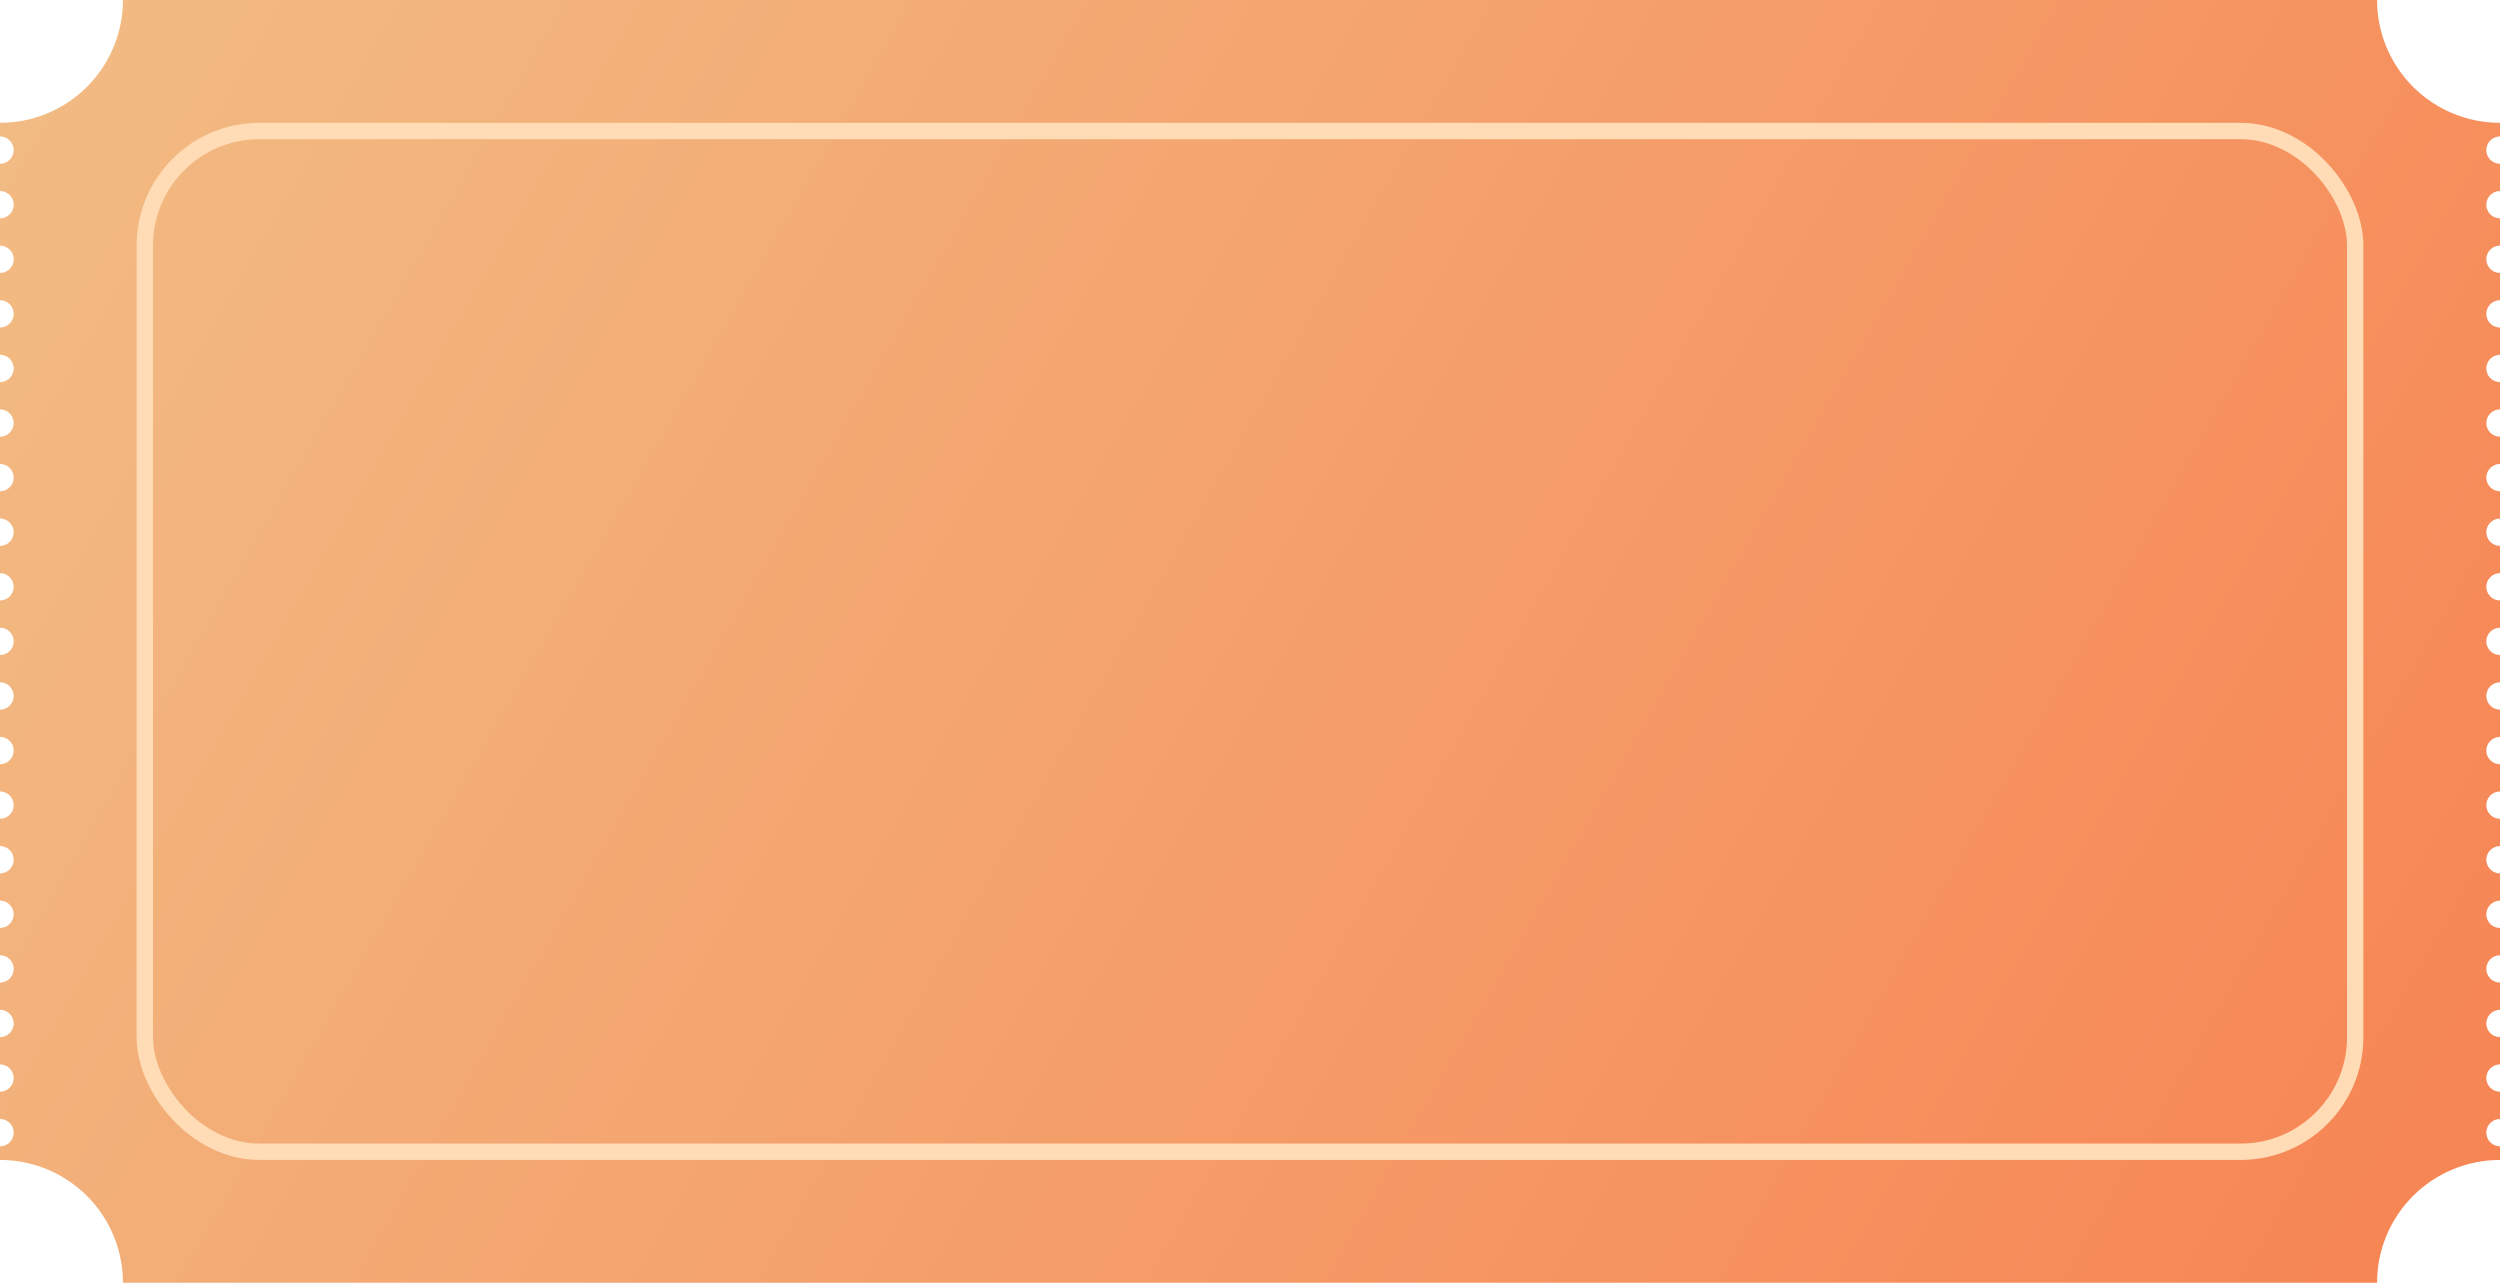
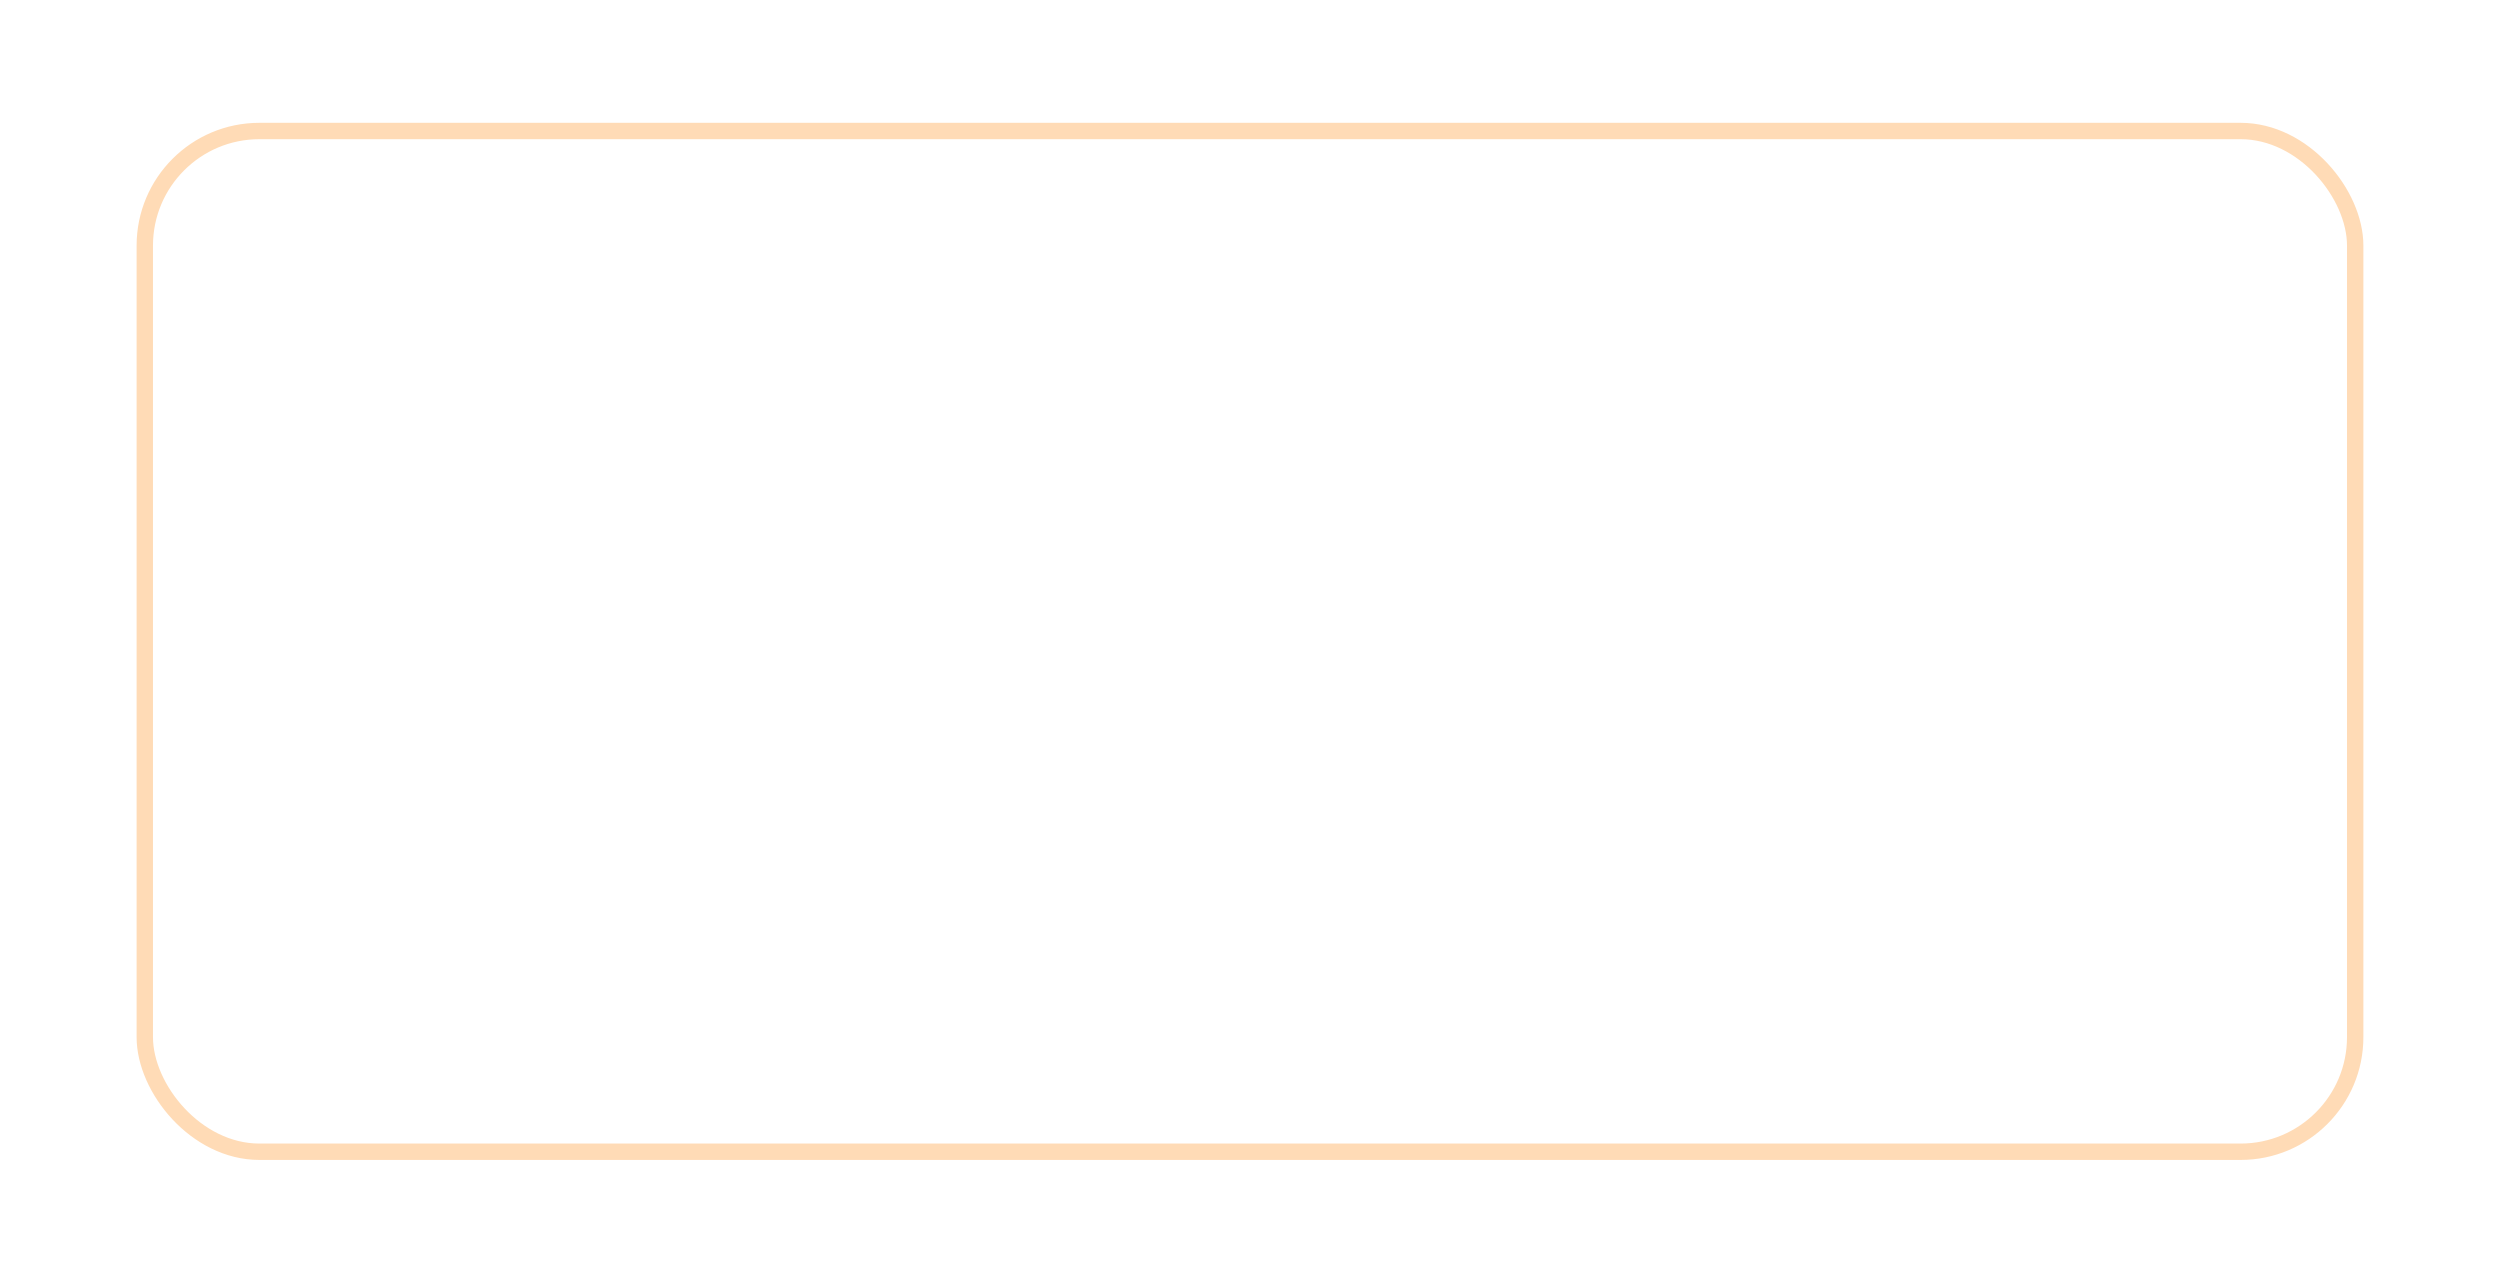
<svg xmlns="http://www.w3.org/2000/svg" fill="none" version="1.1" width="343.5" height="176.25" viewBox="0 0 343.5 176.25">
  <defs>
    <linearGradient x1="1.18" y1="1.444" x2="-0.261" y2="1.023" id="master_svg0_1_18276">
      <stop offset="0%" stop-color="#F87647" stop-opacity="1" />
      <stop offset="100%" stop-color="#F2BB83" stop-opacity="1" />
    </linearGradient>
  </defs>
  <g>
    <g>
-       <path d="M0,16.875Q0.415,16.875,0.829,16.855Q1.243,16.834,1.656,16.794Q2.069,16.753,2.479,16.692Q2.889,16.632,3.296,16.551Q3.702,16.47,4.105,16.369Q4.507,16.269,4.904,16.148Q5.301,16.028,5.691,15.889Q6.082,15.749,6.465,15.591Q6.848,15.432,7.223,15.255Q7.598,15.078,7.964,14.882Q8.329,14.687,8.685,14.474Q9.041,14.261,9.386,14.031Q9.73,13.801,10.063,13.554Q10.396,13.307,10.717,13.045Q11.038,12.782,11.345,12.504Q11.652,12.225,11.945,11.932Q12.239,11.639,12.517,11.333Q12.796,11.026,13.059,10.705Q13.322,10.385,13.569,10.052Q13.816,9.72,14.046,9.375Q14.277,9.031,14.49,8.675Q14.703,8.32,14.899,7.955Q15.094,7.589,15.271,7.215Q15.449,6.841,15.607,6.458Q15.766,6.075,15.906,5.685Q16.046,5.295,16.166,4.899Q16.286,4.502,16.387,4.1Q16.488,3.698,16.569,3.292Q16.65,2.886,16.711,2.476Q16.771,2.066,16.812,1.654Q16.853,1.242,16.873,0.828Q16.893,0.414,16.893,0L326.606,0Q326.606,0.414,326.627,0.828Q326.647,1.242,326.688,1.654Q326.728,2.066,326.789,2.476Q326.85,2.886,326.931,3.292Q327.012,3.698,327.113,4.1Q327.213,4.502,327.334,4.899Q327.454,5.295,327.594,5.685Q327.734,6.075,327.892,6.458Q328.051,6.841,328.228,7.215Q328.406,7.589,328.601,7.955Q328.797,8.32,329.01,8.675Q329.223,9.031,329.453,9.375Q329.684,9.72,329.931,10.052Q330.178,10.385,330.441,10.705Q330.704,11.026,330.983,11.333Q331.261,11.639,331.554,11.932Q331.848,12.225,332.155,12.504Q332.462,12.782,332.783,13.045Q333.103,13.307,333.436,13.554Q333.77,13.801,334.114,14.031Q334.459,14.261,334.815,14.474Q335.171,14.687,335.536,14.882Q335.902,15.078,336.277,15.255Q336.652,15.432,337.035,15.591Q337.418,15.749,337.809,15.889Q338.199,16.028,338.596,16.148Q338.993,16.269,339.395,16.369Q339.797,16.47,340.204,16.551Q340.611,16.632,341.021,16.692Q341.431,16.753,341.844,16.794Q342.257,16.834,342.671,16.855Q343.085,16.875,343.5,16.875L343.5,18.75Q343.408,18.75,343.316,18.759Q343.224,18.768,343.134,18.786Q343.043,18.804,342.955,18.831Q342.867,18.858,342.781,18.893Q342.696,18.928,342.615,18.971Q342.534,19.015,342.457,19.066Q342.38,19.117,342.309,19.176Q342.238,19.234,342.173,19.299Q342.107,19.364,342.049,19.436Q341.99,19.507,341.939,19.583Q341.888,19.66,341.844,19.741Q341.801,19.822,341.766,19.907Q341.73,19.993,341.704,20.081Q341.677,20.169,341.659,20.259Q341.641,20.349,341.632,20.441Q341.623,20.533,341.623,20.625Q341.623,20.717,341.632,20.809Q341.641,20.901,341.659,20.991Q341.677,21.081,341.704,21.169Q341.73,21.257,341.766,21.343Q341.801,21.428,341.844,21.509Q341.888,21.59,341.939,21.667Q341.99,21.743,342.049,21.814Q342.107,21.886,342.173,21.951Q342.238,22.016,342.309,22.074Q342.38,22.133,342.457,22.184Q342.534,22.235,342.615,22.279Q342.696,22.322,342.782,22.357Q342.867,22.392,342.955,22.419Q343.043,22.446,343.134,22.464Q343.224,22.482,343.316,22.491Q343.408,22.5,343.5,22.5L343.5,26.25Q343.408,26.25,343.316,26.259Q343.224,26.268,343.134,26.286Q343.043,26.304,342.955,26.331Q342.867,26.358,342.781,26.393Q342.696,26.428,342.615,26.471Q342.534,26.515,342.457,26.566Q342.38,26.617,342.309,26.676Q342.238,26.734,342.173,26.799Q342.107,26.864,342.049,26.936Q341.99,27.007,341.939,27.083Q341.888,27.16,341.844,27.241Q341.801,27.322,341.766,27.407Q341.73,27.493,341.704,27.581Q341.677,27.669,341.659,27.759Q341.641,27.849,341.632,27.941Q341.623,28.033,341.623,28.125Q341.623,28.217,341.632,28.309Q341.641,28.401,341.659,28.491Q341.677,28.581,341.704,28.669Q341.73,28.757,341.766,28.843Q341.801,28.928,341.844,29.009Q341.888,29.09,341.939,29.167Q341.99,29.243,342.049,29.314Q342.107,29.386,342.173,29.451Q342.238,29.516,342.309,29.574Q342.38,29.633,342.457,29.684Q342.534,29.735,342.615,29.779Q342.696,29.822,342.782,29.857Q342.867,29.892,342.955,29.919Q343.043,29.946,343.134,29.964Q343.224,29.982,343.316,29.991Q343.408,30,343.5,30L343.5,33.75Q343.408,33.75,343.316,33.759Q343.224,33.768,343.134,33.786Q343.043,33.804,342.955,33.831Q342.867,33.858,342.781,33.893Q342.696,33.928,342.615,33.971Q342.534,34.015,342.457,34.066Q342.38,34.117,342.309,34.176Q342.238,34.234,342.173,34.299Q342.107,34.364,342.049,34.435Q341.99,34.507,341.939,34.583Q341.888,34.66,341.844,34.741Q341.801,34.822,341.766,34.907Q341.73,34.993,341.704,35.081Q341.677,35.169,341.659,35.259Q341.641,35.349,341.632,35.441Q341.623,35.533,341.623,35.625Q341.623,35.717,341.632,35.809Q341.641,35.901,341.659,35.991Q341.677,36.081,341.704,36.169Q341.73,36.257,341.766,36.343Q341.801,36.428,341.844,36.509Q341.888,36.59,341.939,36.667Q341.99,36.743,342.049,36.815Q342.107,36.886,342.173,36.951Q342.238,37.016,342.309,37.074Q342.38,37.133,342.457,37.184Q342.534,37.235,342.615,37.279Q342.696,37.322,342.782,37.357Q342.867,37.392,342.955,37.419Q343.043,37.446,343.134,37.464Q343.224,37.482,343.316,37.491Q343.408,37.5,343.5,37.5L343.5,41.25Q343.408,41.25,343.316,41.259Q343.224,41.268,343.134,41.286Q343.043,41.304,342.955,41.331Q342.867,41.358,342.781,41.393Q342.696,41.428,342.615,41.471Q342.534,41.515,342.457,41.566Q342.38,41.617,342.309,41.676Q342.238,41.734,342.173,41.799Q342.107,41.864,342.049,41.935Q341.99,42.007,341.939,42.083Q341.888,42.16,341.844,42.241Q341.801,42.322,341.766,42.407Q341.73,42.493,341.704,42.581Q341.677,42.669,341.659,42.759Q341.641,42.849,341.632,42.941Q341.623,43.033,341.623,43.125Q341.623,43.217,341.632,43.309Q341.641,43.401,341.659,43.491Q341.677,43.581,341.704,43.669Q341.73,43.757,341.766,43.843Q341.801,43.928,341.844,44.009Q341.888,44.09,341.939,44.167Q341.99,44.243,342.049,44.315Q342.107,44.386,342.173,44.451Q342.238,44.516,342.309,44.574Q342.38,44.633,342.457,44.684Q342.534,44.735,342.615,44.779Q342.696,44.822,342.782,44.857Q342.867,44.892,342.955,44.919Q343.043,44.946,343.134,44.964Q343.224,44.982,343.316,44.991Q343.408,45,343.5,45L343.5,48.75Q343.408,48.75,343.316,48.759Q343.224,48.768,343.134,48.786Q343.043,48.804,342.955,48.831Q342.867,48.858,342.781,48.893Q342.696,48.928,342.615,48.971Q342.534,49.015,342.457,49.066Q342.38,49.117,342.309,49.176Q342.238,49.234,342.173,49.299Q342.107,49.364,342.049,49.435Q341.99,49.507,341.939,49.583Q341.888,49.66,341.844,49.741Q341.801,49.822,341.766,49.907Q341.73,49.993,341.704,50.081Q341.677,50.169,341.659,50.259Q341.641,50.349,341.632,50.441Q341.623,50.533,341.623,50.625Q341.623,50.717,341.632,50.809Q341.641,50.901,341.659,50.991Q341.677,51.081,341.704,51.169Q341.73,51.257,341.766,51.343Q341.801,51.428,341.844,51.509Q341.888,51.59,341.939,51.667Q341.99,51.743,342.049,51.815Q342.107,51.886,342.173,51.951Q342.238,52.016,342.309,52.074Q342.38,52.133,342.457,52.184Q342.534,52.235,342.615,52.279Q342.696,52.322,342.782,52.357Q342.867,52.392,342.955,52.419Q343.043,52.446,343.134,52.464Q343.224,52.482,343.316,52.491Q343.408,52.5,343.5,52.5L343.5,56.25Q343.408,56.25,343.316,56.259Q343.224,56.268,343.134,56.286Q343.043,56.304,342.955,56.331Q342.867,56.358,342.781,56.393Q342.696,56.428,342.615,56.471Q342.534,56.515,342.457,56.566Q342.38,56.617,342.309,56.676Q342.238,56.734,342.173,56.799Q342.107,56.864,342.049,56.935Q341.99,57.007,341.939,57.083Q341.888,57.16,341.844,57.241Q341.801,57.322,341.766,57.407Q341.73,57.493,341.704,57.581Q341.677,57.669,341.659,57.759Q341.641,57.85,341.632,57.941Q341.623,58.033,341.623,58.125Q341.623,58.217,341.632,58.309Q341.641,58.4,341.659,58.491Q341.677,58.581,341.704,58.669Q341.73,58.757,341.766,58.843Q341.801,58.928,341.844,59.009Q341.888,59.09,341.939,59.167Q341.99,59.243,342.049,59.315Q342.107,59.386,342.173,59.451Q342.238,59.516,342.309,59.574Q342.38,59.633,342.457,59.684Q342.534,59.735,342.615,59.779Q342.696,59.822,342.782,59.857Q342.867,59.892,342.955,59.919Q343.043,59.946,343.134,59.964Q343.224,59.982,343.316,59.991Q343.408,60,343.5,60L343.5,63.75Q343.408,63.75,343.316,63.759Q343.224,63.768,343.134,63.786Q343.043,63.804,342.955,63.831Q342.867,63.858,342.781,63.893Q342.696,63.928,342.615,63.971Q342.534,64.015,342.457,64.066Q342.38,64.117,342.309,64.176Q342.238,64.234,342.173,64.299Q342.107,64.364,342.049,64.436Q341.99,64.507,341.939,64.583Q341.888,64.66,341.844,64.741Q341.801,64.822,341.766,64.907Q341.73,64.993,341.704,65.081Q341.677,65.169,341.659,65.259Q341.641,65.35,341.632,65.441Q341.623,65.533,341.623,65.625Q341.623,65.717,341.632,65.809Q341.641,65.9,341.659,65.991Q341.677,66.081,341.704,66.169Q341.73,66.257,341.766,66.343Q341.801,66.428,341.844,66.509Q341.888,66.59,341.939,66.667Q341.99,66.743,342.049,66.814Q342.107,66.886,342.173,66.951Q342.238,67.016,342.309,67.074Q342.38,67.133,342.457,67.184Q342.534,67.235,342.615,67.279Q342.696,67.322,342.782,67.357Q342.867,67.392,342.955,67.419Q343.043,67.446,343.134,67.464Q343.224,67.482,343.316,67.491Q343.408,67.5,343.5,67.5L343.5,71.25Q343.408,71.25,343.316,71.259Q343.224,71.268,343.134,71.286Q343.043,71.304,342.955,71.331Q342.867,71.358,342.781,71.393Q342.696,71.428,342.615,71.471Q342.534,71.515,342.457,71.566Q342.38,71.617,342.309,71.676Q342.238,71.734,342.173,71.799Q342.107,71.864,342.049,71.936Q341.99,72.007,341.939,72.083Q341.888,72.16,341.844,72.241Q341.801,72.322,341.766,72.407Q341.73,72.493,341.704,72.581Q341.677,72.669,341.659,72.759Q341.641,72.85,341.632,72.941Q341.623,73.033,341.623,73.125Q341.623,73.217,341.632,73.309Q341.641,73.4,341.659,73.491Q341.677,73.581,341.704,73.669Q341.73,73.757,341.766,73.843Q341.801,73.928,341.844,74.009Q341.888,74.09,341.939,74.167Q341.99,74.243,342.049,74.314Q342.107,74.386,342.173,74.451Q342.238,74.516,342.309,74.574Q342.38,74.633,342.457,74.684Q342.534,74.735,342.615,74.779Q342.696,74.822,342.782,74.857Q342.867,74.892,342.955,74.919Q343.043,74.946,343.134,74.964Q343.224,74.982,343.316,74.991Q343.408,75,343.5,75L343.5,78.75Q343.408,78.75,343.316,78.759Q343.224,78.768,343.134,78.786Q343.043,78.804,342.955,78.831Q342.867,78.858,342.781,78.893Q342.696,78.928,342.615,78.971Q342.534,79.015,342.457,79.066Q342.38,79.117,342.309,79.176Q342.238,79.234,342.173,79.299Q342.107,79.364,342.049,79.436Q341.99,79.507,341.939,79.583Q341.888,79.66,341.844,79.741Q341.801,79.822,341.766,79.907Q341.73,79.993,341.704,80.081Q341.677,80.169,341.659,80.259Q341.641,80.35,341.632,80.441Q341.623,80.533,341.623,80.625Q341.623,80.717,341.632,80.809Q341.641,80.9,341.659,80.991Q341.677,81.081,341.704,81.169Q341.73,81.257,341.766,81.343Q341.801,81.428,341.844,81.509Q341.888,81.59,341.939,81.667Q341.99,81.743,342.049,81.814Q342.107,81.886,342.173,81.951Q342.238,82.016,342.309,82.074Q342.38,82.133,342.457,82.184Q342.534,82.235,342.615,82.279Q342.696,82.322,342.782,82.357Q342.867,82.392,342.955,82.419Q343.043,82.446,343.134,82.464Q343.224,82.482,343.316,82.491Q343.408,82.5,343.5,82.5L343.5,86.25Q343.408,86.25,343.316,86.259Q343.224,86.268,343.134,86.286Q343.043,86.304,342.955,86.331Q342.867,86.358,342.781,86.393Q342.696,86.428,342.615,86.471Q342.534,86.515,342.457,86.566Q342.38,86.617,342.309,86.676Q342.238,86.734,342.173,86.799Q342.107,86.864,342.049,86.936Q341.99,87.007,341.939,87.083Q341.888,87.16,341.844,87.241Q341.801,87.322,341.766,87.407Q341.73,87.493,341.704,87.581Q341.677,87.669,341.659,87.759Q341.641,87.85,341.632,87.941Q341.623,88.033,341.623,88.125Q341.623,88.217,341.632,88.309Q341.641,88.4,341.659,88.491Q341.677,88.581,341.704,88.669Q341.73,88.757,341.766,88.843Q341.801,88.928,341.844,89.009Q341.888,89.09,341.939,89.167Q341.99,89.243,342.049,89.314Q342.107,89.386,342.173,89.451Q342.238,89.516,342.309,89.574Q342.38,89.633,342.457,89.684Q342.534,89.735,342.615,89.779Q342.696,89.822,342.782,89.857Q342.867,89.892,342.955,89.919Q343.043,89.946,343.134,89.964Q343.224,89.982,343.316,89.991Q343.408,90,343.5,90L343.5,93.75Q343.408,93.75,343.316,93.759Q343.224,93.768,343.134,93.786Q343.043,93.804,342.955,93.831Q342.867,93.858,342.781,93.893Q342.696,93.928,342.615,93.971Q342.534,94.015,342.457,94.066Q342.38,94.117,342.309,94.176Q342.238,94.234,342.173,94.299Q342.107,94.364,342.049,94.436Q341.99,94.507,341.939,94.583Q341.888,94.66,341.844,94.741Q341.801,94.822,341.766,94.907Q341.73,94.993,341.704,95.081Q341.677,95.169,341.659,95.259Q341.641,95.35,341.632,95.441Q341.623,95.533,341.623,95.625Q341.623,95.717,341.632,95.809Q341.641,95.9,341.659,95.991Q341.677,96.081,341.704,96.169Q341.73,96.257,341.766,96.343Q341.801,96.428,341.844,96.509Q341.888,96.59,341.939,96.667Q341.99,96.743,342.049,96.814Q342.107,96.886,342.173,96.951Q342.238,97.016,342.309,97.074Q342.38,97.133,342.457,97.184Q342.534,97.235,342.615,97.279Q342.696,97.322,342.782,97.357Q342.867,97.392,342.955,97.419Q343.043,97.446,343.134,97.464Q343.224,97.482,343.316,97.491Q343.408,97.5,343.5,97.5L343.5,101.25Q343.408,101.25,343.316,101.259Q343.224,101.268,343.134,101.286Q343.043,101.304,342.955,101.331Q342.867,101.357,342.781,101.393Q342.696,101.428,342.615,101.471Q342.534,101.515,342.457,101.566Q342.38,101.617,342.309,101.676Q342.238,101.734,342.173,101.799Q342.107,101.864,342.049,101.936Q341.99,102.007,341.939,102.083Q341.888,102.16,341.844,102.241Q341.801,102.322,341.766,102.407Q341.73,102.493,341.704,102.581Q341.677,102.669,341.659,102.759Q341.641,102.85,341.632,102.941Q341.623,103.033,341.623,103.125Q341.623,103.217,341.632,103.309Q341.641,103.4,341.659,103.491Q341.677,103.581,341.704,103.669Q341.73,103.757,341.766,103.843Q341.801,103.928,341.844,104.009Q341.888,104.09,341.939,104.167Q341.99,104.243,342.049,104.314Q342.107,104.386,342.173,104.451Q342.238,104.516,342.309,104.574Q342.38,104.633,342.457,104.684Q342.534,104.735,342.615,104.779Q342.696,104.822,342.782,104.857Q342.867,104.893,342.955,104.919Q343.043,104.946,343.134,104.964Q343.224,104.982,343.316,104.991Q343.408,105,343.5,105L343.5,108.75Q343.408,108.75,343.316,108.759Q343.224,108.768,343.134,108.786Q343.043,108.804,342.955,108.831Q342.867,108.857,342.781,108.893Q342.696,108.928,342.615,108.971Q342.534,109.015,342.457,109.066Q342.38,109.117,342.309,109.176Q342.238,109.234,342.173,109.299Q342.107,109.364,342.049,109.436Q341.99,109.507,341.939,109.583Q341.888,109.66,341.844,109.741Q341.801,109.822,341.766,109.907Q341.73,109.993,341.704,110.081Q341.677,110.169,341.659,110.259Q341.641,110.35,341.632,110.441Q341.623,110.533,341.623,110.625Q341.623,110.717,341.632,110.809Q341.641,110.9,341.659,110.991Q341.677,111.081,341.704,111.169Q341.73,111.257,341.766,111.343Q341.801,111.428,341.844,111.509Q341.888,111.59,341.939,111.667Q341.99,111.743,342.049,111.814Q342.107,111.886,342.173,111.951Q342.238,112.016,342.309,112.074Q342.38,112.133,342.457,112.184Q342.534,112.235,342.615,112.279Q342.696,112.322,342.782,112.357Q342.867,112.393,342.955,112.419Q343.043,112.446,343.134,112.464Q343.224,112.482,343.316,112.491Q343.408,112.5,343.5,112.5L343.5,116.25Q343.408,116.25,343.316,116.259Q343.224,116.268,343.134,116.286Q343.043,116.304,342.955,116.331Q342.867,116.357,342.781,116.393Q342.696,116.428,342.615,116.471Q342.534,116.515,342.457,116.566Q342.38,116.617,342.309,116.676Q342.238,116.734,342.173,116.799Q342.107,116.864,342.049,116.936Q341.99,117.007,341.939,117.083Q341.888,117.16,341.844,117.241Q341.801,117.322,341.766,117.407Q341.73,117.493,341.704,117.581Q341.677,117.669,341.659,117.759Q341.641,117.85,341.632,117.941Q341.623,118.033,341.623,118.125Q341.623,118.217,341.632,118.309Q341.641,118.4,341.659,118.491Q341.677,118.581,341.704,118.669Q341.73,118.757,341.766,118.843Q341.801,118.928,341.844,119.009Q341.888,119.09,341.939,119.167Q341.99,119.243,342.049,119.314Q342.107,119.386,342.173,119.451Q342.238,119.516,342.309,119.574Q342.38,119.633,342.457,119.684Q342.534,119.735,342.615,119.779Q342.696,119.822,342.782,119.857Q342.867,119.893,342.955,119.919Q343.043,119.946,343.134,119.964Q343.224,119.982,343.316,119.991Q343.408,120,343.5,120L343.5,123.75Q343.408,123.75,343.316,123.759Q343.224,123.768,343.134,123.786Q343.043,123.804,342.955,123.831Q342.867,123.857,342.781,123.893Q342.696,123.928,342.615,123.971Q342.534,124.015,342.457,124.066Q342.38,124.117,342.309,124.176Q342.238,124.234,342.173,124.299Q342.107,124.364,342.049,124.436Q341.99,124.507,341.939,124.583Q341.888,124.66,341.844,124.741Q341.801,124.822,341.766,124.907Q341.73,124.993,341.704,125.081Q341.677,125.169,341.659,125.259Q341.641,125.35,341.632,125.441Q341.623,125.533,341.623,125.625Q341.623,125.717,341.632,125.809Q341.641,125.9,341.659,125.991Q341.677,126.081,341.704,126.169Q341.73,126.257,341.766,126.343Q341.801,126.428,341.844,126.509Q341.888,126.59,341.939,126.667Q341.99,126.743,342.049,126.814Q342.107,126.886,342.173,126.951Q342.238,127.016,342.309,127.074Q342.38,127.133,342.457,127.184Q342.534,127.235,342.615,127.279Q342.696,127.322,342.782,127.357Q342.867,127.393,342.955,127.419Q343.043,127.446,343.134,127.464Q343.224,127.482,343.316,127.491Q343.408,127.5,343.5,127.5L343.5,131.25Q343.408,131.25,343.316,131.259Q343.224,131.268,343.134,131.286Q343.043,131.304,342.955,131.331Q342.867,131.357,342.781,131.393Q342.696,131.428,342.615,131.471Q342.534,131.515,342.457,131.566Q342.38,131.617,342.309,131.676Q342.238,131.734,342.173,131.799Q342.107,131.864,342.049,131.935Q341.99,132.007,341.939,132.083Q341.888,132.16,341.844,132.241Q341.801,132.322,341.766,132.407Q341.73,132.493,341.704,132.581Q341.677,132.669,341.659,132.759Q341.641,132.85,341.632,132.941Q341.623,133.033,341.623,133.125Q341.623,133.217,341.632,133.309Q341.641,133.4,341.659,133.491Q341.677,133.581,341.704,133.669Q341.73,133.757,341.766,133.843Q341.801,133.928,341.844,134.009Q341.888,134.09,341.939,134.167Q341.99,134.243,342.049,134.314Q342.107,134.386,342.173,134.451Q342.238,134.516,342.309,134.574Q342.38,134.633,342.457,134.684Q342.534,134.735,342.615,134.779Q342.696,134.822,342.782,134.857Q342.867,134.893,342.955,134.919Q343.043,134.946,343.134,134.964Q343.224,134.982,343.316,134.991Q343.408,135,343.5,135L343.5,138.75Q343.408,138.75,343.316,138.759Q343.224,138.768,343.134,138.786Q343.043,138.804,342.955,138.831Q342.867,138.857,342.781,138.893Q342.696,138.928,342.615,138.971Q342.534,139.015,342.457,139.066Q342.38,139.117,342.309,139.176Q342.238,139.234,342.173,139.299Q342.107,139.364,342.049,139.436Q341.99,139.507,341.939,139.583Q341.888,139.66,341.844,139.741Q341.801,139.822,341.766,139.907Q341.73,139.993,341.704,140.081Q341.677,140.169,341.659,140.259Q341.641,140.35,341.632,140.441Q341.623,140.533,341.623,140.625Q341.623,140.717,341.632,140.809Q341.641,140.9,341.659,140.991Q341.677,141.081,341.704,141.169Q341.73,141.257,341.766,141.343Q341.801,141.428,341.844,141.509Q341.888,141.59,341.939,141.667Q341.99,141.743,342.049,141.814Q342.107,141.886,342.173,141.951Q342.238,142.016,342.309,142.074Q342.38,142.133,342.457,142.184Q342.534,142.235,342.615,142.279Q342.696,142.322,342.782,142.357Q342.867,142.393,342.955,142.419Q343.043,142.446,343.134,142.464Q343.224,142.482,343.316,142.491Q343.408,142.5,343.5,142.5L343.5,146.25Q343.408,146.25,343.316,146.259Q343.224,146.268,343.134,146.286Q343.043,146.304,342.955,146.331Q342.867,146.357,342.781,146.393Q342.696,146.428,342.615,146.471Q342.534,146.515,342.457,146.566Q342.38,146.617,342.309,146.676Q342.238,146.734,342.173,146.799Q342.107,146.864,342.049,146.936Q341.99,147.007,341.939,147.083Q341.888,147.16,341.844,147.241Q341.801,147.322,341.766,147.407Q341.73,147.493,341.704,147.581Q341.677,147.669,341.659,147.759Q341.641,147.85,341.632,147.941Q341.623,148.033,341.623,148.125Q341.623,148.217,341.632,148.309Q341.641,148.4,341.659,148.491Q341.677,148.581,341.704,148.669Q341.73,148.757,341.766,148.843Q341.801,148.928,341.844,149.009Q341.888,149.09,341.939,149.167Q341.99,149.243,342.049,149.314Q342.107,149.386,342.173,149.451Q342.238,149.516,342.309,149.574Q342.38,149.633,342.457,149.684Q342.534,149.735,342.615,149.779Q342.696,149.822,342.782,149.857Q342.867,149.893,342.955,149.919Q343.043,149.946,343.134,149.964Q343.224,149.982,343.316,149.991Q343.408,150,343.5,150L343.5,153.75Q343.408,153.75,343.316,153.759Q343.224,153.768,343.134,153.786Q343.043,153.804,342.955,153.831Q342.867,153.857,342.781,153.893Q342.696,153.928,342.615,153.971Q342.534,154.015,342.457,154.066Q342.38,154.117,342.309,154.176Q342.238,154.234,342.173,154.299Q342.107,154.364,342.049,154.436Q341.99,154.507,341.939,154.583Q341.888,154.66,341.844,154.741Q341.801,154.822,341.766,154.907Q341.73,154.993,341.704,155.081Q341.677,155.169,341.659,155.259Q341.641,155.35,341.632,155.441Q341.623,155.533,341.623,155.625Q341.623,155.717,341.632,155.809Q341.641,155.9,341.659,155.991Q341.677,156.081,341.704,156.169Q341.73,156.257,341.766,156.343Q341.801,156.428,341.844,156.509Q341.888,156.59,341.939,156.667Q341.99,156.743,342.049,156.814Q342.107,156.886,342.173,156.951Q342.238,157.016,342.309,157.074Q342.38,157.133,342.457,157.184Q342.534,157.235,342.615,157.279Q342.696,157.322,342.782,157.357Q342.867,157.393,342.955,157.419Q343.043,157.446,343.134,157.464Q343.224,157.482,343.316,157.491Q343.408,157.5,343.5,157.5L343.5,159.375Q343.085,159.375,342.671,159.395Q342.257,159.416,341.844,159.456Q341.431,159.497,341.021,159.558Q340.611,159.618,340.204,159.699Q339.797,159.78,339.395,159.881Q338.993,159.981,338.596,160.102Q338.199,160.222,337.809,160.361Q337.418,160.501,337.035,160.66Q336.652,160.818,336.277,160.995Q335.902,161.172,335.536,161.368Q335.171,161.563,334.815,161.776Q334.459,161.989,334.114,162.219Q333.77,162.449,333.436,162.696Q333.103,162.943,332.783,163.205Q332.462,163.468,332.155,163.746Q331.848,164.025,331.554,164.318Q331.261,164.61,330.983,164.917Q330.704,165.224,330.441,165.545Q330.178,165.865,329.931,166.198Q329.684,166.53,329.453,166.875Q329.223,167.219,329.01,167.574Q328.797,167.93,328.601,168.295Q328.406,168.661,328.228,169.035Q328.051,169.409,327.892,169.792Q327.734,170.175,327.594,170.565Q327.454,170.955,327.334,171.351Q327.213,171.748,327.113,172.15Q327.012,172.552,326.931,172.958Q326.85,173.364,326.789,173.774Q326.728,174.184,326.688,174.596Q326.647,175.008,326.627,175.422Q326.606,175.836,326.606,176.25L16.893,176.25Q16.893,175.836,16.873,175.422Q16.853,175.008,16.812,174.596Q16.771,174.184,16.711,173.774Q16.65,173.364,16.569,172.958Q16.488,172.552,16.387,172.15Q16.286,171.748,16.166,171.351Q16.046,170.955,15.906,170.565Q15.766,170.175,15.607,169.792Q15.449,169.409,15.271,169.035Q15.094,168.661,14.899,168.295Q14.703,167.93,14.49,167.575Q14.277,167.219,14.046,166.875Q13.816,166.53,13.569,166.198Q13.322,165.865,13.059,165.545Q12.796,165.224,12.517,164.917Q12.239,164.61,11.945,164.318Q11.652,164.025,11.345,163.746Q11.038,163.468,10.717,163.205Q10.396,162.943,10.063,162.696Q9.73,162.449,9.386,162.219Q9.041,161.989,8.685,161.776Q8.329,161.563,7.964,161.368Q7.598,161.172,7.223,160.995Q6.848,160.818,6.465,160.66Q6.082,160.501,5.691,160.361Q5.301,160.222,4.904,160.102Q4.507,159.981,4.105,159.881Q3.702,159.78,3.296,159.699Q2.889,159.618,2.479,159.558Q2.069,159.497,1.656,159.456Q1.243,159.416,0.829,159.395Q0.415,159.375,0,159.375L0,157.5Q0.092,157.5,0.184,157.491Q0.276,157.482,0.366,157.464Q0.457,157.446,0.545,157.419Q0.633,157.393,0.718,157.357Q0.804,157.322,0.885,157.279Q0.966,157.235,1.043,157.184Q1.12,157.133,1.191,157.074Q1.262,157.016,1.327,156.951Q1.392,156.886,1.451,156.814Q1.509,156.743,1.561,156.667Q1.612,156.59,1.655,156.509Q1.699,156.428,1.734,156.343Q1.769,156.257,1.796,156.169Q1.823,156.081,1.841,155.991Q1.859,155.9,1.868,155.809Q1.877,155.717,1.877,155.625Q1.877,155.533,1.868,155.441Q1.859,155.35,1.841,155.259Q1.823,155.169,1.796,155.081Q1.769,154.993,1.734,154.907Q1.699,154.822,1.655,154.741Q1.612,154.66,1.561,154.583Q1.509,154.507,1.451,154.436Q1.392,154.364,1.327,154.299Q1.262,154.234,1.191,154.176Q1.12,154.117,1.043,154.066Q0.966,154.015,0.885,153.971Q0.804,153.928,0.718,153.893Q0.633,153.857,0.545,153.831Q0.457,153.804,0.366,153.786Q0.276,153.768,0.184,153.759Q0.092,153.75,0,153.75L0,150Q0.092,150,0.184,149.991Q0.276,149.982,0.366,149.964Q0.457,149.946,0.545,149.919Q0.633,149.893,0.718,149.857Q0.804,149.822,0.885,149.779Q0.966,149.735,1.043,149.684Q1.12,149.633,1.191,149.574Q1.262,149.516,1.327,149.451Q1.392,149.386,1.451,149.314Q1.509,149.243,1.561,149.167Q1.612,149.09,1.655,149.009Q1.699,148.928,1.734,148.843Q1.769,148.757,1.796,148.669Q1.823,148.581,1.841,148.491Q1.859,148.4,1.868,148.309Q1.877,148.217,1.877,148.125Q1.877,148.033,1.868,147.941Q1.859,147.85,1.841,147.759Q1.823,147.669,1.796,147.581Q1.769,147.493,1.734,147.407Q1.699,147.322,1.655,147.241Q1.612,147.16,1.561,147.083Q1.509,147.007,1.451,146.936Q1.392,146.864,1.327,146.799Q1.262,146.734,1.191,146.676Q1.12,146.617,1.043,146.566Q0.966,146.515,0.885,146.471Q0.804,146.428,0.718,146.393Q0.633,146.357,0.545,146.331Q0.457,146.304,0.366,146.286Q0.276,146.268,0.184,146.259Q0.092,146.25,0,146.25L0,142.5Q0.092,142.5,0.184,142.491Q0.276,142.482,0.366,142.464Q0.457,142.446,0.545,142.419Q0.633,142.393,0.718,142.357Q0.804,142.322,0.885,142.279Q0.966,142.235,1.043,142.184Q1.12,142.133,1.191,142.074Q1.262,142.016,1.327,141.951Q1.392,141.886,1.451,141.814Q1.509,141.743,1.561,141.667Q1.612,141.59,1.655,141.509Q1.699,141.428,1.734,141.343Q1.769,141.257,1.796,141.169Q1.823,141.081,1.841,140.991Q1.859,140.9,1.868,140.809Q1.877,140.717,1.877,140.625Q1.877,140.533,1.868,140.441Q1.859,140.35,1.841,140.259Q1.823,140.169,1.796,140.081Q1.769,139.993,1.734,139.907Q1.699,139.822,1.655,139.741Q1.612,139.66,1.561,139.583Q1.509,139.507,1.451,139.436Q1.392,139.364,1.327,139.299Q1.262,139.234,1.191,139.176Q1.12,139.117,1.043,139.066Q0.966,139.015,0.885,138.971Q0.804,138.928,0.718,138.893Q0.633,138.857,0.545,138.831Q0.457,138.804,0.366,138.786Q0.276,138.768,0.184,138.759Q0.092,138.75,0,138.75L0,135Q0.092,135,0.184,134.991Q0.276,134.982,0.366,134.964Q0.457,134.946,0.545,134.919Q0.633,134.893,0.718,134.857Q0.804,134.822,0.885,134.779Q0.966,134.735,1.043,134.684Q1.12,134.633,1.191,134.574Q1.262,134.516,1.327,134.451Q1.392,134.386,1.451,134.314Q1.509,134.243,1.561,134.167Q1.612,134.09,1.655,134.009Q1.699,133.928,1.734,133.843Q1.769,133.757,1.796,133.669Q1.823,133.581,1.841,133.491Q1.859,133.4,1.868,133.309Q1.877,133.217,1.877,133.125Q1.877,133.033,1.868,132.941Q1.859,132.85,1.841,132.759Q1.823,132.669,1.796,132.581Q1.769,132.493,1.734,132.407Q1.699,132.322,1.655,132.241Q1.612,132.16,1.561,132.083Q1.509,132.007,1.451,131.935Q1.392,131.864,1.327,131.799Q1.262,131.734,1.191,131.676Q1.12,131.617,1.043,131.566Q0.966,131.515,0.885,131.471Q0.804,131.428,0.718,131.393Q0.633,131.357,0.545,131.331Q0.457,131.304,0.366,131.286Q0.276,131.268,0.184,131.259Q0.092,131.25,0,131.25L0,127.5Q0.092,127.5,0.184,127.491Q0.276,127.482,0.366,127.464Q0.457,127.446,0.545,127.419Q0.633,127.393,0.718,127.357Q0.804,127.322,0.885,127.279Q0.966,127.235,1.043,127.184Q1.12,127.133,1.191,127.074Q1.262,127.016,1.327,126.951Q1.392,126.886,1.451,126.814Q1.509,126.743,1.561,126.667Q1.612,126.59,1.655,126.509Q1.699,126.428,1.734,126.343Q1.769,126.257,1.796,126.169Q1.823,126.081,1.841,125.991Q1.859,125.9,1.868,125.809Q1.877,125.717,1.877,125.625Q1.877,125.533,1.868,125.441Q1.859,125.35,1.841,125.259Q1.823,125.169,1.796,125.081Q1.769,124.993,1.734,124.907Q1.699,124.822,1.655,124.741Q1.612,124.66,1.561,124.583Q1.509,124.507,1.451,124.436Q1.392,124.364,1.327,124.299Q1.262,124.234,1.191,124.176Q1.12,124.117,1.043,124.066Q0.966,124.015,0.885,123.971Q0.804,123.928,0.718,123.893Q0.633,123.857,0.545,123.831Q0.457,123.804,0.366,123.786Q0.276,123.768,0.184,123.759Q0.092,123.75,0,123.75L0,120Q0.092,120,0.184,119.991Q0.276,119.982,0.366,119.964Q0.457,119.946,0.545,119.919Q0.633,119.893,0.718,119.857Q0.804,119.822,0.885,119.779Q0.966,119.735,1.043,119.684Q1.12,119.633,1.191,119.574Q1.262,119.516,1.327,119.451Q1.392,119.386,1.451,119.314Q1.509,119.243,1.561,119.167Q1.612,119.09,1.655,119.009Q1.699,118.928,1.734,118.843Q1.769,118.757,1.796,118.669Q1.823,118.581,1.841,118.491Q1.859,118.4,1.868,118.309Q1.877,118.217,1.877,118.125Q1.877,118.033,1.868,117.941Q1.859,117.85,1.841,117.759Q1.823,117.669,1.796,117.581Q1.769,117.493,1.734,117.407Q1.699,117.322,1.655,117.241Q1.612,117.16,1.561,117.083Q1.509,117.007,1.451,116.936Q1.392,116.864,1.327,116.799Q1.262,116.734,1.191,116.676Q1.12,116.617,1.043,116.566Q0.966,116.515,0.885,116.471Q0.804,116.428,0.718,116.393Q0.633,116.357,0.545,116.331Q0.457,116.304,0.366,116.286Q0.276,116.268,0.184,116.259Q0.092,116.25,0,116.25L0,112.5Q0.092,112.5,0.184,112.491Q0.276,112.482,0.366,112.464Q0.457,112.446,0.545,112.419Q0.633,112.393,0.718,112.357Q0.804,112.322,0.885,112.279Q0.966,112.235,1.043,112.184Q1.12,112.133,1.191,112.074Q1.262,112.016,1.327,111.951Q1.392,111.886,1.451,111.814Q1.509,111.743,1.561,111.667Q1.612,111.59,1.655,111.509Q1.699,111.428,1.734,111.343Q1.769,111.257,1.796,111.169Q1.823,111.081,1.841,110.991Q1.859,110.9,1.868,110.809Q1.877,110.717,1.877,110.625Q1.877,110.533,1.868,110.441Q1.859,110.35,1.841,110.259Q1.823,110.169,1.796,110.081Q1.769,109.993,1.734,109.907Q1.699,109.822,1.655,109.741Q1.612,109.66,1.561,109.583Q1.509,109.507,1.451,109.436Q1.392,109.364,1.327,109.299Q1.262,109.234,1.191,109.176Q1.12,109.117,1.043,109.066Q0.966,109.015,0.885,108.971Q0.804,108.928,0.718,108.893Q0.633,108.857,0.545,108.831Q0.457,108.804,0.366,108.786Q0.276,108.768,0.184,108.759Q0.092,108.75,0,108.75L0,105Q0.092,105,0.184,104.991Q0.276,104.982,0.366,104.964Q0.457,104.946,0.545,104.919Q0.633,104.893,0.718,104.857Q0.804,104.822,0.885,104.779Q0.966,104.735,1.043,104.684Q1.12,104.633,1.191,104.574Q1.262,104.516,1.327,104.451Q1.392,104.386,1.451,104.314Q1.509,104.243,1.561,104.167Q1.612,104.09,1.655,104.009Q1.699,103.928,1.734,103.843Q1.769,103.757,1.796,103.669Q1.823,103.581,1.841,103.491Q1.859,103.4,1.868,103.309Q1.877,103.217,1.877,103.125Q1.877,103.033,1.868,102.941Q1.859,102.85,1.841,102.759Q1.823,102.669,1.796,102.581Q1.769,102.493,1.734,102.407Q1.699,102.322,1.655,102.241Q1.612,102.16,1.561,102.083Q1.509,102.007,1.451,101.936Q1.392,101.864,1.327,101.799Q1.262,101.734,1.191,101.676Q1.12,101.617,1.043,101.566Q0.966,101.515,0.885,101.471Q0.804,101.428,0.718,101.393Q0.633,101.357,0.545,101.331Q0.457,101.304,0.366,101.286Q0.276,101.268,0.184,101.259Q0.092,101.25,0,101.25L0,97.5Q0.092,97.5,0.184,97.491Q0.276,97.482,0.366,97.464Q0.457,97.446,0.545,97.419Q0.633,97.392,0.718,97.357Q0.804,97.322,0.885,97.279Q0.966,97.235,1.043,97.184Q1.12,97.133,1.191,97.074Q1.262,97.016,1.327,96.951Q1.392,96.886,1.451,96.814Q1.509,96.743,1.561,96.667Q1.612,96.59,1.655,96.509Q1.699,96.428,1.734,96.343Q1.769,96.257,1.796,96.169Q1.823,96.081,1.841,95.991Q1.859,95.9,1.868,95.809Q1.877,95.717,1.877,95.625Q1.877,95.533,1.868,95.441Q1.859,95.35,1.841,95.259Q1.823,95.169,1.796,95.081Q1.769,94.993,1.734,94.907Q1.699,94.822,1.655,94.741Q1.612,94.66,1.561,94.583Q1.509,94.507,1.451,94.436Q1.392,94.364,1.327,94.299Q1.262,94.234,1.191,94.176Q1.12,94.117,1.043,94.066Q0.966,94.015,0.885,93.971Q0.804,93.928,0.718,93.893Q0.633,93.858,0.545,93.831Q0.457,93.804,0.366,93.786Q0.276,93.768,0.184,93.759Q0.092,93.75,0,93.75L0,90Q0.092,90,0.184,89.991Q0.276,89.982,0.366,89.964Q0.457,89.946,0.545,89.919Q0.633,89.892,0.718,89.857Q0.804,89.822,0.885,89.779Q0.966,89.735,1.043,89.684Q1.12,89.633,1.191,89.574Q1.262,89.516,1.327,89.451Q1.392,89.386,1.451,89.314Q1.509,89.243,1.561,89.167Q1.612,89.09,1.655,89.009Q1.699,88.928,1.734,88.843Q1.769,88.757,1.796,88.669Q1.823,88.581,1.841,88.491Q1.859,88.4,1.868,88.309Q1.877,88.217,1.877,88.125Q1.877,88.033,1.868,87.941Q1.859,87.85,1.841,87.759Q1.823,87.669,1.796,87.581Q1.769,87.493,1.734,87.407Q1.699,87.322,1.655,87.241Q1.612,87.16,1.561,87.083Q1.509,87.007,1.451,86.936Q1.392,86.864,1.327,86.799Q1.262,86.734,1.191,86.676Q1.12,86.617,1.043,86.566Q0.966,86.515,0.885,86.471Q0.804,86.428,0.718,86.393Q0.633,86.358,0.545,86.331Q0.457,86.304,0.366,86.286Q0.276,86.268,0.184,86.259Q0.092,86.25,0,86.25L0,82.5Q0.092,82.5,0.184,82.491Q0.276,82.482,0.366,82.464Q0.457,82.446,0.545,82.419Q0.633,82.392,0.718,82.357Q0.804,82.322,0.885,82.279Q0.966,82.235,1.043,82.184Q1.12,82.133,1.191,82.074Q1.262,82.016,1.327,81.951Q1.392,81.886,1.451,81.814Q1.509,81.743,1.561,81.667Q1.612,81.59,1.655,81.509Q1.699,81.428,1.734,81.343Q1.769,81.257,1.796,81.169Q1.823,81.081,1.841,80.991Q1.859,80.9,1.868,80.809Q1.877,80.717,1.877,80.625Q1.877,80.533,1.868,80.441Q1.859,80.35,1.841,80.259Q1.823,80.169,1.796,80.081Q1.769,79.993,1.734,79.907Q1.699,79.822,1.655,79.741Q1.612,79.66,1.561,79.583Q1.509,79.507,1.451,79.436Q1.392,79.364,1.327,79.299Q1.262,79.234,1.191,79.176Q1.12,79.117,1.043,79.066Q0.966,79.015,0.885,78.971Q0.804,78.928,0.718,78.893Q0.633,78.858,0.545,78.831Q0.457,78.804,0.366,78.786Q0.276,78.768,0.184,78.759Q0.092,78.75,0,78.75L0,75Q0.092,75,0.184,74.991Q0.276,74.982,0.366,74.964Q0.457,74.946,0.545,74.919Q0.633,74.892,0.718,74.857Q0.804,74.822,0.885,74.779Q0.966,74.735,1.043,74.684Q1.12,74.633,1.191,74.574Q1.262,74.516,1.327,74.451Q1.392,74.386,1.451,74.314Q1.509,74.243,1.561,74.167Q1.612,74.09,1.655,74.009Q1.699,73.928,1.734,73.843Q1.769,73.757,1.796,73.669Q1.823,73.581,1.841,73.491Q1.859,73.4,1.868,73.309Q1.877,73.217,1.877,73.125Q1.877,73.033,1.868,72.941Q1.859,72.85,1.841,72.759Q1.823,72.669,1.796,72.581Q1.769,72.493,1.734,72.407Q1.699,72.322,1.655,72.241Q1.612,72.16,1.561,72.083Q1.509,72.007,1.451,71.936Q1.392,71.864,1.327,71.799Q1.262,71.734,1.191,71.676Q1.12,71.617,1.043,71.566Q0.966,71.515,0.885,71.471Q0.804,71.428,0.718,71.393Q0.633,71.358,0.545,71.331Q0.457,71.304,0.366,71.286Q0.276,71.268,0.184,71.259Q0.092,71.25,0,71.25L0,67.5Q0.092,67.5,0.184,67.491Q0.276,67.482,0.366,67.464Q0.457,67.446,0.545,67.419Q0.633,67.392,0.718,67.357Q0.804,67.322,0.885,67.279Q0.966,67.235,1.043,67.184Q1.12,67.133,1.191,67.074Q1.262,67.016,1.327,66.951Q1.392,66.886,1.451,66.814Q1.509,66.743,1.561,66.667Q1.612,66.59,1.655,66.509Q1.699,66.428,1.734,66.343Q1.769,66.257,1.796,66.169Q1.823,66.081,1.841,65.991Q1.859,65.9,1.868,65.809Q1.877,65.717,1.877,65.625Q1.877,65.533,1.868,65.441Q1.859,65.35,1.841,65.259Q1.823,65.169,1.796,65.081Q1.769,64.993,1.734,64.907Q1.699,64.822,1.655,64.741Q1.612,64.66,1.561,64.583Q1.509,64.507,1.451,64.436Q1.392,64.364,1.327,64.299Q1.262,64.234,1.191,64.176Q1.12,64.117,1.043,64.066Q0.966,64.015,0.885,63.971Q0.804,63.928,0.718,63.893Q0.633,63.858,0.545,63.831Q0.457,63.804,0.366,63.786Q0.276,63.768,0.184,63.759Q0.092,63.75,0,63.75L0,60Q0.092,60,0.184,59.991Q0.276,59.982,0.366,59.964Q0.457,59.946,0.545,59.919Q0.633,59.892,0.718,59.857Q0.804,59.822,0.885,59.779Q0.966,59.735,1.043,59.684Q1.12,59.633,1.191,59.574Q1.262,59.516,1.327,59.451Q1.392,59.386,1.451,59.315Q1.509,59.243,1.561,59.167Q1.612,59.09,1.655,59.009Q1.699,58.928,1.734,58.843Q1.769,58.757,1.796,58.669Q1.823,58.581,1.841,58.491Q1.859,58.4,1.868,58.309Q1.877,58.217,1.877,58.125Q1.877,58.033,1.868,57.941Q1.859,57.85,1.841,57.759Q1.823,57.669,1.796,57.581Q1.769,57.493,1.734,57.407Q1.699,57.322,1.655,57.241Q1.612,57.16,1.561,57.083Q1.509,57.007,1.451,56.935Q1.392,56.864,1.327,56.799Q1.262,56.734,1.191,56.676Q1.12,56.617,1.043,56.566Q0.966,56.515,0.885,56.471Q0.804,56.428,0.718,56.393Q0.633,56.358,0.545,56.331Q0.457,56.304,0.366,56.286Q0.276,56.268,0.184,56.259Q0.092,56.25,0,56.25L0,52.5Q0.092,52.5,0.184,52.491Q0.276,52.482,0.366,52.464Q0.457,52.446,0.545,52.419Q0.633,52.392,0.718,52.357Q0.804,52.322,0.885,52.279Q0.966,52.235,1.043,52.184Q1.12,52.133,1.191,52.074Q1.262,52.016,1.327,51.951Q1.392,51.886,1.451,51.815Q1.509,51.743,1.561,51.667Q1.612,51.59,1.655,51.509Q1.699,51.428,1.734,51.343Q1.769,51.257,1.796,51.169Q1.823,51.081,1.841,50.991Q1.859,50.901,1.868,50.809Q1.877,50.717,1.877,50.625Q1.877,50.533,1.868,50.441Q1.859,50.349,1.841,50.259Q1.823,50.169,1.796,50.081Q1.769,49.993,1.734,49.907Q1.699,49.822,1.655,49.741Q1.612,49.66,1.561,49.583Q1.509,49.507,1.451,49.435Q1.392,49.364,1.327,49.299Q1.262,49.234,1.191,49.176Q1.12,49.117,1.043,49.066Q0.966,49.015,0.885,48.971Q0.804,48.928,0.718,48.893Q0.633,48.858,0.545,48.831Q0.457,48.804,0.366,48.786Q0.276,48.768,0.184,48.759Q0.092,48.75,0,48.75L0,45Q0.092,45,0.184,44.991Q0.276,44.982,0.366,44.964Q0.457,44.946,0.545,44.919Q0.633,44.892,0.718,44.857Q0.804,44.822,0.885,44.779Q0.966,44.735,1.043,44.684Q1.12,44.633,1.191,44.574Q1.262,44.516,1.327,44.451Q1.392,44.386,1.451,44.315Q1.509,44.243,1.561,44.167Q1.612,44.09,1.655,44.009Q1.699,43.928,1.734,43.843Q1.769,43.757,1.796,43.669Q1.823,43.581,1.841,43.491Q1.859,43.401,1.868,43.309Q1.877,43.217,1.877,43.125Q1.877,43.033,1.868,42.941Q1.859,42.849,1.841,42.759Q1.823,42.669,1.796,42.581Q1.769,42.493,1.734,42.407Q1.699,42.322,1.655,42.241Q1.612,42.16,1.561,42.083Q1.509,42.007,1.451,41.935Q1.392,41.864,1.327,41.799Q1.262,41.734,1.191,41.676Q1.12,41.617,1.043,41.566Q0.966,41.515,0.885,41.471Q0.804,41.428,0.718,41.393Q0.633,41.358,0.545,41.331Q0.457,41.304,0.366,41.286Q0.276,41.268,0.184,41.259Q0.092,41.25,0,41.25L0,37.5Q0.092,37.5,0.184,37.491Q0.276,37.482,0.366,37.464Q0.457,37.446,0.545,37.419Q0.633,37.392,0.718,37.357Q0.804,37.322,0.885,37.279Q0.966,37.235,1.043,37.184Q1.12,37.133,1.191,37.074Q1.262,37.016,1.327,36.951Q1.392,36.886,1.451,36.815Q1.509,36.743,1.561,36.667Q1.612,36.59,1.655,36.509Q1.699,36.428,1.734,36.343Q1.769,36.257,1.796,36.169Q1.823,36.081,1.841,35.991Q1.859,35.901,1.868,35.809Q1.877,35.717,1.877,35.625Q1.877,35.533,1.868,35.441Q1.859,35.349,1.841,35.259Q1.823,35.169,1.796,35.081Q1.769,34.993,1.734,34.907Q1.699,34.822,1.655,34.741Q1.612,34.66,1.561,34.583Q1.509,34.507,1.451,34.435Q1.392,34.364,1.327,34.299Q1.262,34.234,1.191,34.176Q1.12,34.117,1.043,34.066Q0.966,34.015,0.885,33.971Q0.804,33.928,0.718,33.893Q0.633,33.858,0.545,33.831Q0.457,33.804,0.366,33.786Q0.276,33.768,0.184,33.759Q0.092,33.75,0,33.75L0,30Q0.092,30,0.184,29.991Q0.276,29.982,0.366,29.964Q0.457,29.946,0.545,29.919Q0.633,29.892,0.718,29.857Q0.804,29.822,0.885,29.779Q0.966,29.735,1.043,29.684Q1.12,29.633,1.191,29.574Q1.262,29.516,1.327,29.451Q1.392,29.386,1.451,29.314Q1.509,29.243,1.561,29.167Q1.612,29.09,1.655,29.009Q1.699,28.928,1.734,28.843Q1.769,28.757,1.796,28.669Q1.823,28.581,1.841,28.491Q1.859,28.401,1.868,28.309Q1.877,28.217,1.877,28.125Q1.877,28.033,1.868,27.941Q1.859,27.849,1.841,27.759Q1.823,27.669,1.796,27.581Q1.769,27.493,1.734,27.407Q1.699,27.322,1.655,27.241Q1.612,27.16,1.561,27.083Q1.509,27.007,1.451,26.936Q1.392,26.864,1.327,26.799Q1.262,26.734,1.191,26.676Q1.12,26.617,1.043,26.566Q0.966,26.515,0.885,26.471Q0.804,26.428,0.718,26.393Q0.633,26.358,0.545,26.331Q0.457,26.304,0.366,26.286Q0.276,26.268,0.184,26.259Q0.092,26.25,0,26.25L0,22.5Q0.092,22.5,0.184,22.491Q0.276,22.482,0.366,22.464Q0.457,22.446,0.545,22.419Q0.633,22.392,0.718,22.357Q0.804,22.322,0.885,22.279Q0.966,22.235,1.043,22.184Q1.12,22.133,1.191,22.074Q1.262,22.016,1.327,21.951Q1.392,21.886,1.451,21.814Q1.509,21.743,1.561,21.667Q1.612,21.59,1.655,21.509Q1.699,21.428,1.734,21.343Q1.769,21.257,1.796,21.169Q1.823,21.081,1.841,20.991Q1.859,20.901,1.868,20.809Q1.877,20.717,1.877,20.625Q1.877,20.533,1.868,20.441Q1.859,20.349,1.841,20.259Q1.823,20.169,1.796,20.081Q1.769,19.993,1.734,19.907Q1.699,19.822,1.655,19.741Q1.612,19.66,1.561,19.583Q1.509,19.507,1.451,19.436Q1.392,19.364,1.327,19.299Q1.262,19.234,1.191,19.176Q1.12,19.117,1.043,19.066Q0.966,19.015,0.885,18.971Q0.804,18.928,0.718,18.893Q0.633,18.858,0.545,18.831Q0.457,18.804,0.366,18.786Q0.276,18.768,0.184,18.759Q0.092,18.75,0,18.75L0,16.875L0,16.875Z" fill-rule="evenodd" fill="url(#master_svg0_1_18276)" fill-opacity="1" />
-     </g>
+       </g>
    <g>
      <g>
        <rect x="19.895" y="18" width="303.709" height="140.25" rx="15.746" fill-opacity="0" stroke-opacity="1" stroke="#FFDBB6" fill="none" stroke-width="2.25" />
      </g>
    </g>
  </g>
</svg>